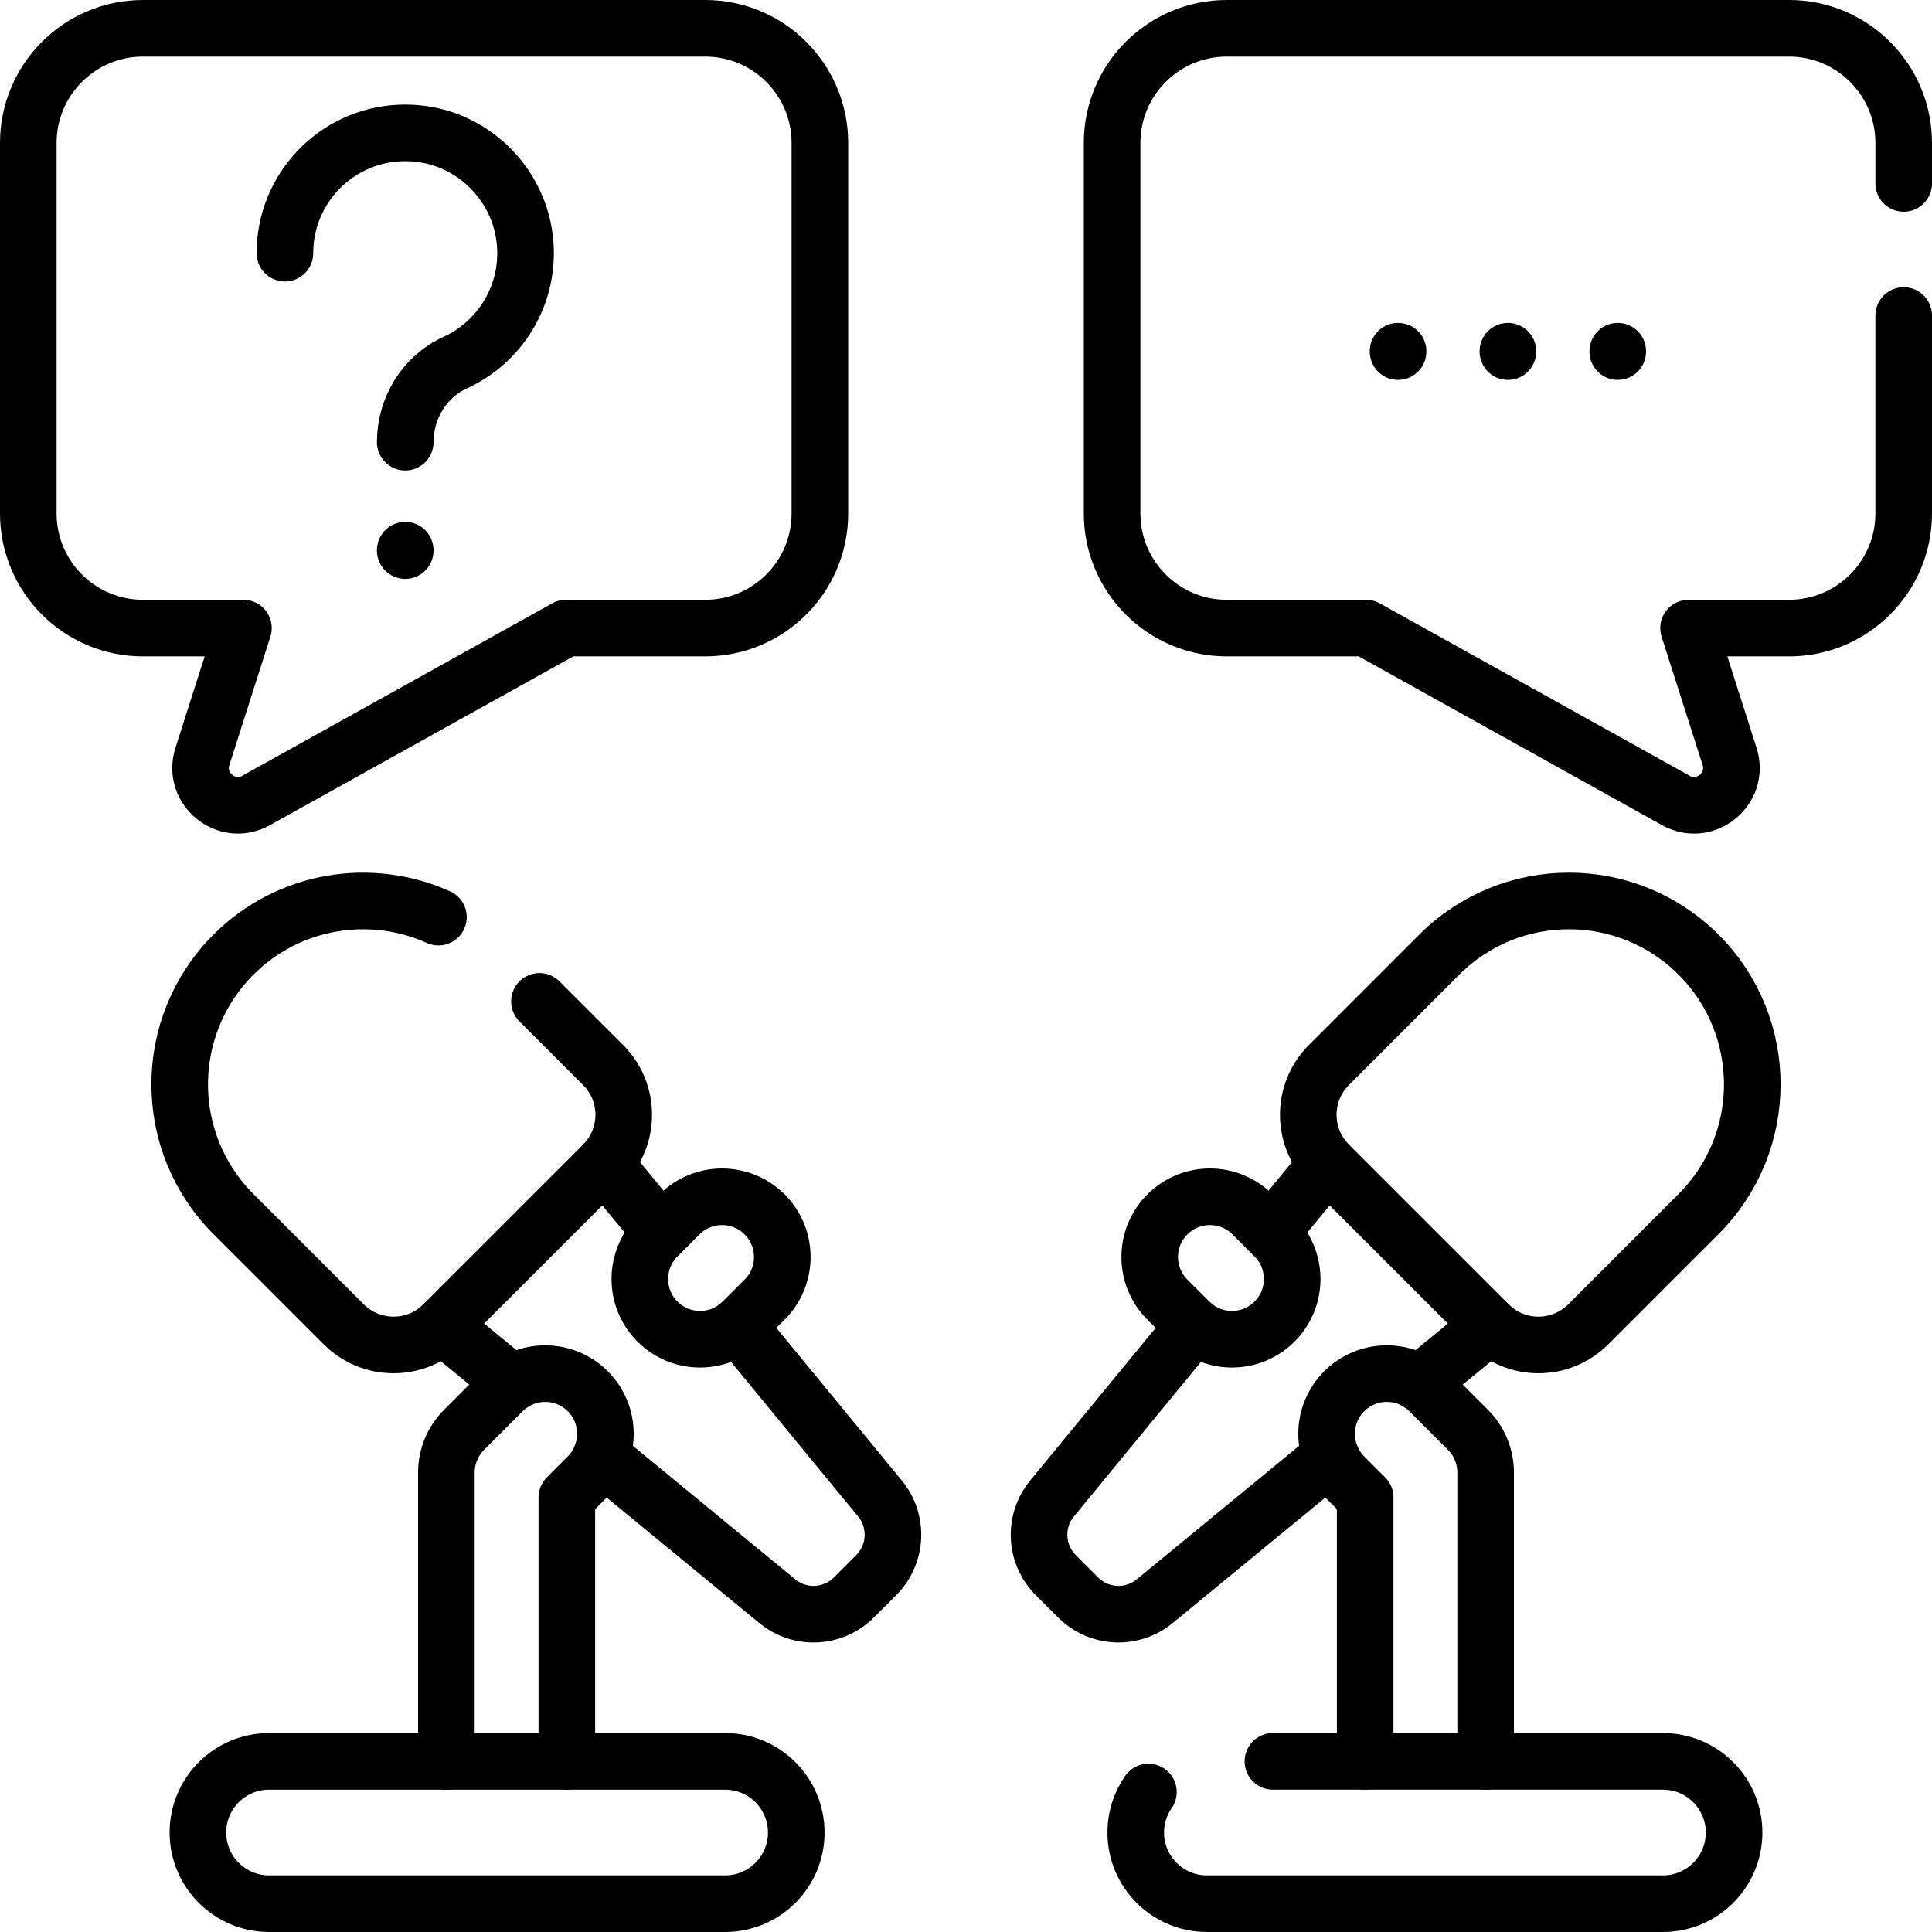
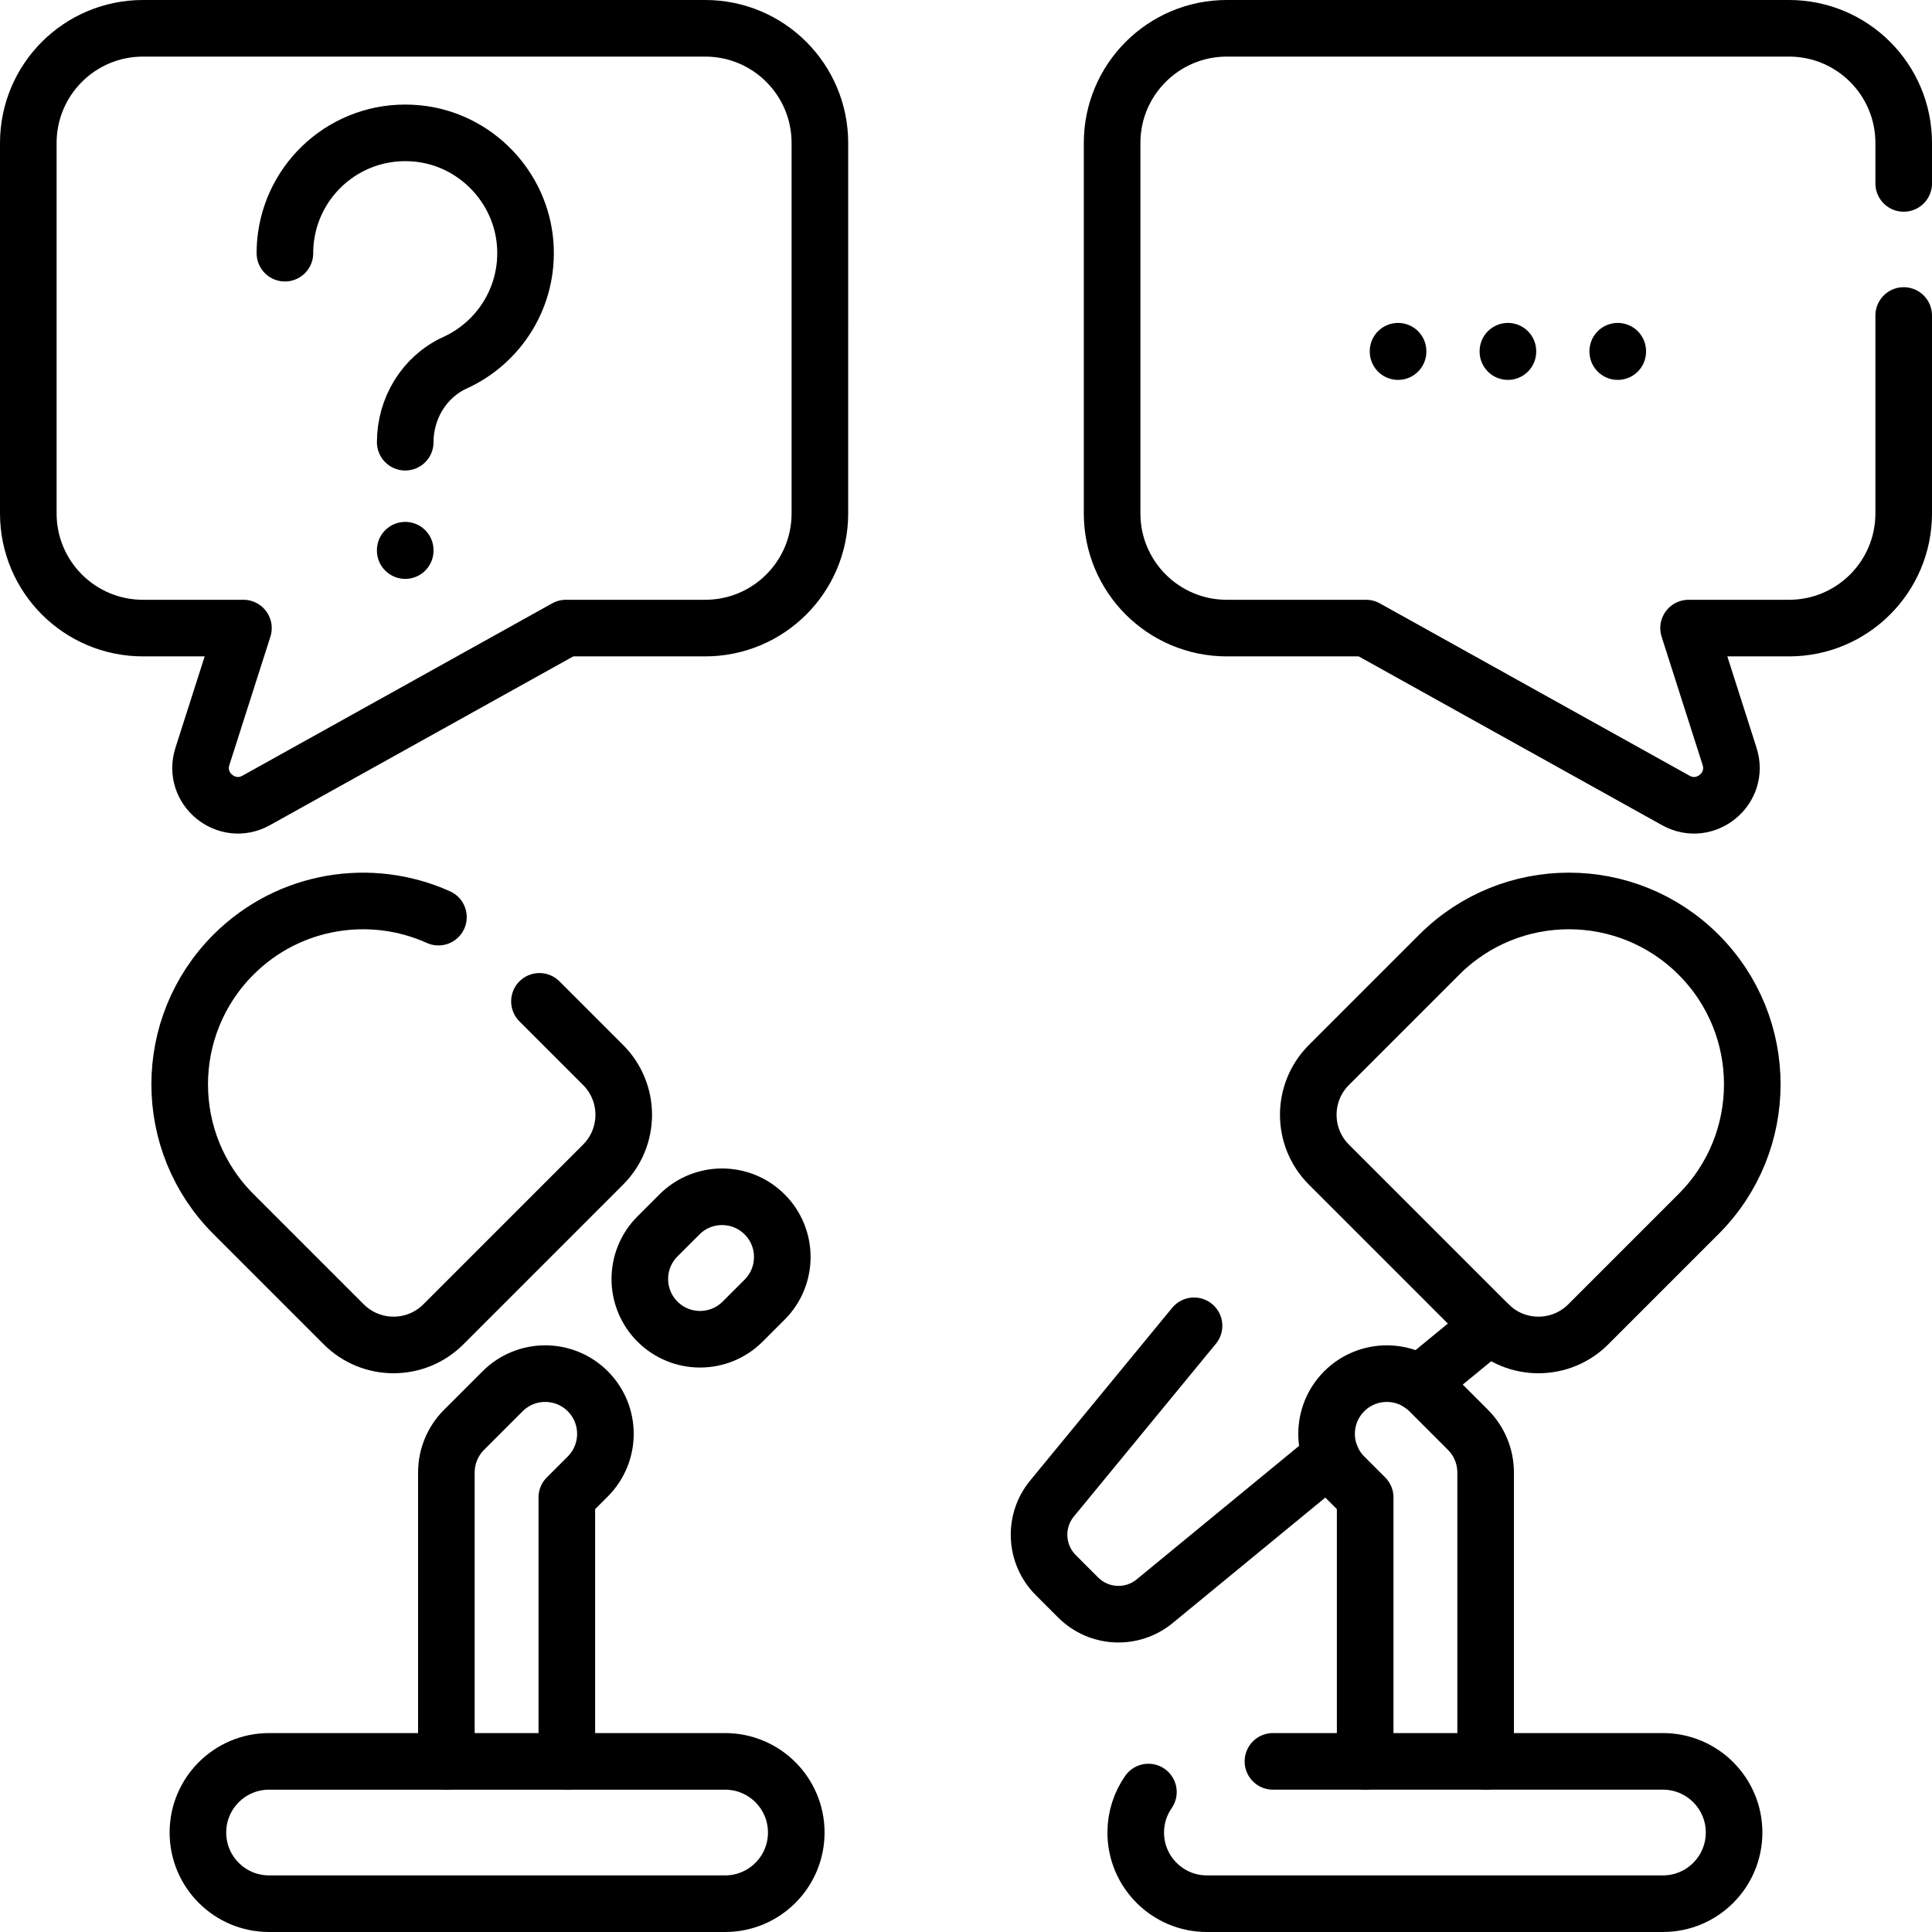
<svg xmlns="http://www.w3.org/2000/svg" version="1.1" id="Capa_1" x="0px" y="0px" viewBox="0 0 512 512" style="enable-background:new 0 0 512 512;" xml:space="preserve" width="512" height="512">
  <g>
    <g>
      <g>
        <line style="fill:none;stroke:#000000;stroke-width:15;stroke-linecap:round;stroke-linejoin:round;stroke-miterlimit:10;" x1="394.856" y1="351.296" x2="376.223" y2="366.609" />
        <path style="fill:none;stroke:#000000;stroke-width:15;stroke-linecap:round;stroke-linejoin:round;stroke-miterlimit:10;" d="&#10;&#09;&#09;&#09;&#09;M316.429,351.349l-37.628,45.769c-4.948,6.012-4.512,14.802,0.99,20.304l2.958,2.969l2.969,2.958&#10;&#09;&#09;&#09;&#09;c5.502,5.502,14.291,5.927,20.293,0.979l46.694-38.384" />
-         <line style="fill:none;stroke:#000000;stroke-width:15;stroke-linecap:round;stroke-linejoin:round;stroke-miterlimit:10;" x1="351.844" y1="308.283" x2="336.744" y2="326.64" />
        <path style="fill:none;stroke:#000000;stroke-width:15;stroke-linecap:round;stroke-linejoin:round;stroke-miterlimit:10;" d="&#10;&#09;&#09;&#09;&#09;M394.501,350.961l-42.325-42.325c-7.291-7.292-7.291-19.113,0-26.405l29.234-29.234c18.979-18.979,49.751-18.979,68.73,0l0,0&#10;&#09;&#09;&#09;&#09;c18.979,18.979,18.979,49.75,0,68.73l-29.234,29.234C413.615,358.253,401.793,358.253,394.501,350.961z" />
-         <path style="fill:none;stroke:#000000;stroke-width:15;stroke-linecap:round;stroke-linejoin:round;stroke-miterlimit:10;" d="&#10;&#09;&#09;&#09;&#09;M326.479,354.912c-4.085,0-8.17-1.558-11.287-4.675l-5.832-5.832c-6.234-6.234-6.234-16.34,0-22.573&#10;&#09;&#09;&#09;&#09;c6.233-6.234,16.34-6.234,22.573,0l5.832,5.832c6.234,6.234,6.234,16.34,0,22.573&#10;&#09;&#09;&#09;&#09;C334.649,353.354,330.564,354.912,326.479,354.912z" />
        <path style="fill:none;stroke:#000000;stroke-width:15;stroke-linecap:round;stroke-linejoin:round;stroke-miterlimit:10;" d="&#10;&#09;&#09;&#09;&#09;M361.783,466.787V396.83l-5.555-5.555c-6.225-6.236-6.225-16.335,0-22.57c6.236-6.236,16.345-6.236,22.581,0l10.226,10.226&#10;&#09;&#09;&#09;&#09;c2.99,2.99,4.672,7.055,4.672,11.291v76.565" />
        <path style="fill:none;stroke:#000000;stroke-width:15;stroke-linecap:round;stroke-linejoin:round;stroke-miterlimit:10;" d="&#10;&#09;&#09;&#09;&#09;M337.34,466.78h103.35c5.21,0,9.93,2.11,13.34,5.53c3.41,3.41,5.52,8.13,5.52,13.33c0,10.42-8.44,18.86-18.86,18.86H319.84&#10;&#09;&#09;&#09;&#09;c-5.2,0-9.92-2.11-13.33-5.52c-3.42-3.42-5.53-8.13-5.53-13.34c0-3.98,1.24-7.69,3.36-10.73" />
      </g>
      <g>
-         <line style="fill:none;stroke:#000000;stroke-width:15;stroke-linecap:round;stroke-linejoin:round;stroke-miterlimit:10;" x1="135.777" y1="366.609" x2="117.144" y2="351.296" />
-         <path style="fill:none;stroke:#000000;stroke-width:15;stroke-linecap:round;stroke-linejoin:round;stroke-miterlimit:10;" d="&#10;&#09;&#09;&#09;&#09;M159.294,385.944l46.694,38.384c6.002,4.948,14.792,4.523,20.293-0.979l2.969-2.958l2.958-2.969&#10;&#09;&#09;&#09;&#09;c5.502-5.502,5.938-14.291,0.99-20.304l-37.628-45.769" />
-         <line style="fill:none;stroke:#000000;stroke-width:15;stroke-linecap:round;stroke-linejoin:round;stroke-miterlimit:10;" x1="175.256" y1="326.64" x2="160.156" y2="308.283" />
        <path style="fill:none;stroke:#000000;stroke-width:15;stroke-linecap:round;stroke-linejoin:round;stroke-miterlimit:10;" d="&#10;&#09;&#09;&#09;&#09;M142.96,265.37l16.86,16.86c7.3,7.29,7.3,19.11,0,26.41l-42.32,42.32c-7.29,7.29-19.11,7.29-26.41,0l-29.23-29.23&#10;&#09;&#09;&#09;&#09;c-9.49-9.49-14.24-21.93-14.24-34.37c0-12.43,4.75-24.87,14.24-34.36c14.69-14.69,36.45-18.01,54.33-9.95" />
        <path style="fill:none;stroke:#000000;stroke-width:15;stroke-linecap:round;stroke-linejoin:round;stroke-miterlimit:10;" d="&#10;&#09;&#09;&#09;&#09;M185.521,354.912c4.085,0,8.17-1.558,11.287-4.675l5.832-5.832c6.234-6.234,6.234-16.34,0-22.573&#10;&#09;&#09;&#09;&#09;c-6.233-6.234-16.34-6.234-22.573,0l-5.832,5.832c-6.234,6.234-6.234,16.34,0,22.573&#10;&#09;&#09;&#09;&#09;C177.351,353.354,181.436,354.912,185.521,354.912z" />
        <path style="fill:none;stroke:#000000;stroke-width:15;stroke-linecap:round;stroke-linejoin:round;stroke-miterlimit:10;" d="&#10;&#09;&#09;&#09;&#09;M118.293,466.787v-76.565c0-4.235,1.681-8.3,4.672-11.291l10.226-10.226c6.236-6.236,16.345-6.236,22.581,0&#10;&#09;&#09;&#09;&#09;c6.225,6.236,6.225,16.335,0,22.57l-5.555,5.555v69.957" />
        <path style="fill:none;stroke:#000000;stroke-width:15;stroke-linecap:round;stroke-linejoin:round;stroke-miterlimit:10;" d="&#10;&#09;&#09;&#09;&#09;M71.307,466.783h120.852c10.415,0,18.859,8.443,18.859,18.859v0c0,10.415-8.443,18.858-18.859,18.858H71.307&#10;&#09;&#09;&#09;&#09;c-10.415,0-18.858-8.443-18.858-18.858v0C52.449,475.226,60.892,466.783,71.307,466.783z" />
      </g>
    </g>
    <g>
      <path style="fill:none;stroke:#000000;stroke-width:15;stroke-linecap:round;stroke-linejoin:round;stroke-miterlimit:10;" d="&#10;&#09;&#09;&#09;M186.893,7.5H37.886C21.104,7.5,7.5,21.104,7.5,37.886v98.177c0,16.781,13.604,30.385,30.386,30.385h26.628l-10.873,34.009&#10;&#09;&#09;&#09;c-2.733,8.549,6.405,16.033,14.248,11.669l82.094-45.678h36.91c16.782,0,30.386-13.604,30.386-30.385V37.886&#10;&#09;&#09;&#09;C217.279,21.104,203.674,7.5,186.893,7.5z" />
      <path style="fill:none;stroke:#000000;stroke-width:15;stroke-linecap:round;stroke-linejoin:round;stroke-miterlimit:10;" d="&#10;&#09;&#09;&#09;M504.5,83.61v52.45c0,16.78-13.6,30.39-30.39,30.39h-26.62l10.87,34.01c2.73,8.55-6.41,16.03-14.25,11.67l-82.09-45.68h-36.91&#10;&#09;&#09;&#09;c-16.78,0-30.39-13.61-30.39-30.39V37.89c0-16.79,13.61-30.39,30.39-30.39h149c16.79,0,30.39,13.6,30.39,30.39v10.72" />
      <g>
        <path style="fill:none;stroke:#000000;stroke-width:15;stroke-linecap:round;stroke-linejoin:round;stroke-miterlimit:10;" d="&#10;&#09;&#09;&#09;&#09;M75.505,67.095c0-1.509,0.105-2.994,0.308-4.447c2.307-16.53,17.287-29,34.806-27.279c15.292,1.503,27.473,14.053,28.572,29.38&#10;&#09;&#09;&#09;&#09;c0.994,13.869-6.912,26.045-18.595,31.373c-8.164,3.723-13.206,12.093-13.206,21.066l0,0" />
        <line style="fill:none;stroke:#000000;stroke-width:15;stroke-linecap:round;stroke-linejoin:round;stroke-miterlimit:10;" x1="107.389" y1="145.809" x2="107.389" y2="145.909" />
      </g>
      <g>
        <line style="fill:none;stroke:#000000;stroke-width:15;stroke-linecap:round;stroke-linejoin:round;stroke-miterlimit:10;" x1="370.501" y1="93.076" x2="370.501" y2="93.176" />
        <line style="fill:none;stroke:#000000;stroke-width:15;stroke-linecap:round;stroke-linejoin:round;stroke-miterlimit:10;" x1="399.611" y1="93.076" x2="399.611" y2="93.176" />
        <line style="fill:none;stroke:#000000;stroke-width:15;stroke-linecap:round;stroke-linejoin:round;stroke-miterlimit:10;" x1="428.72" y1="93.076" x2="428.72" y2="93.176" />
      </g>
    </g>
  </g>
</svg>